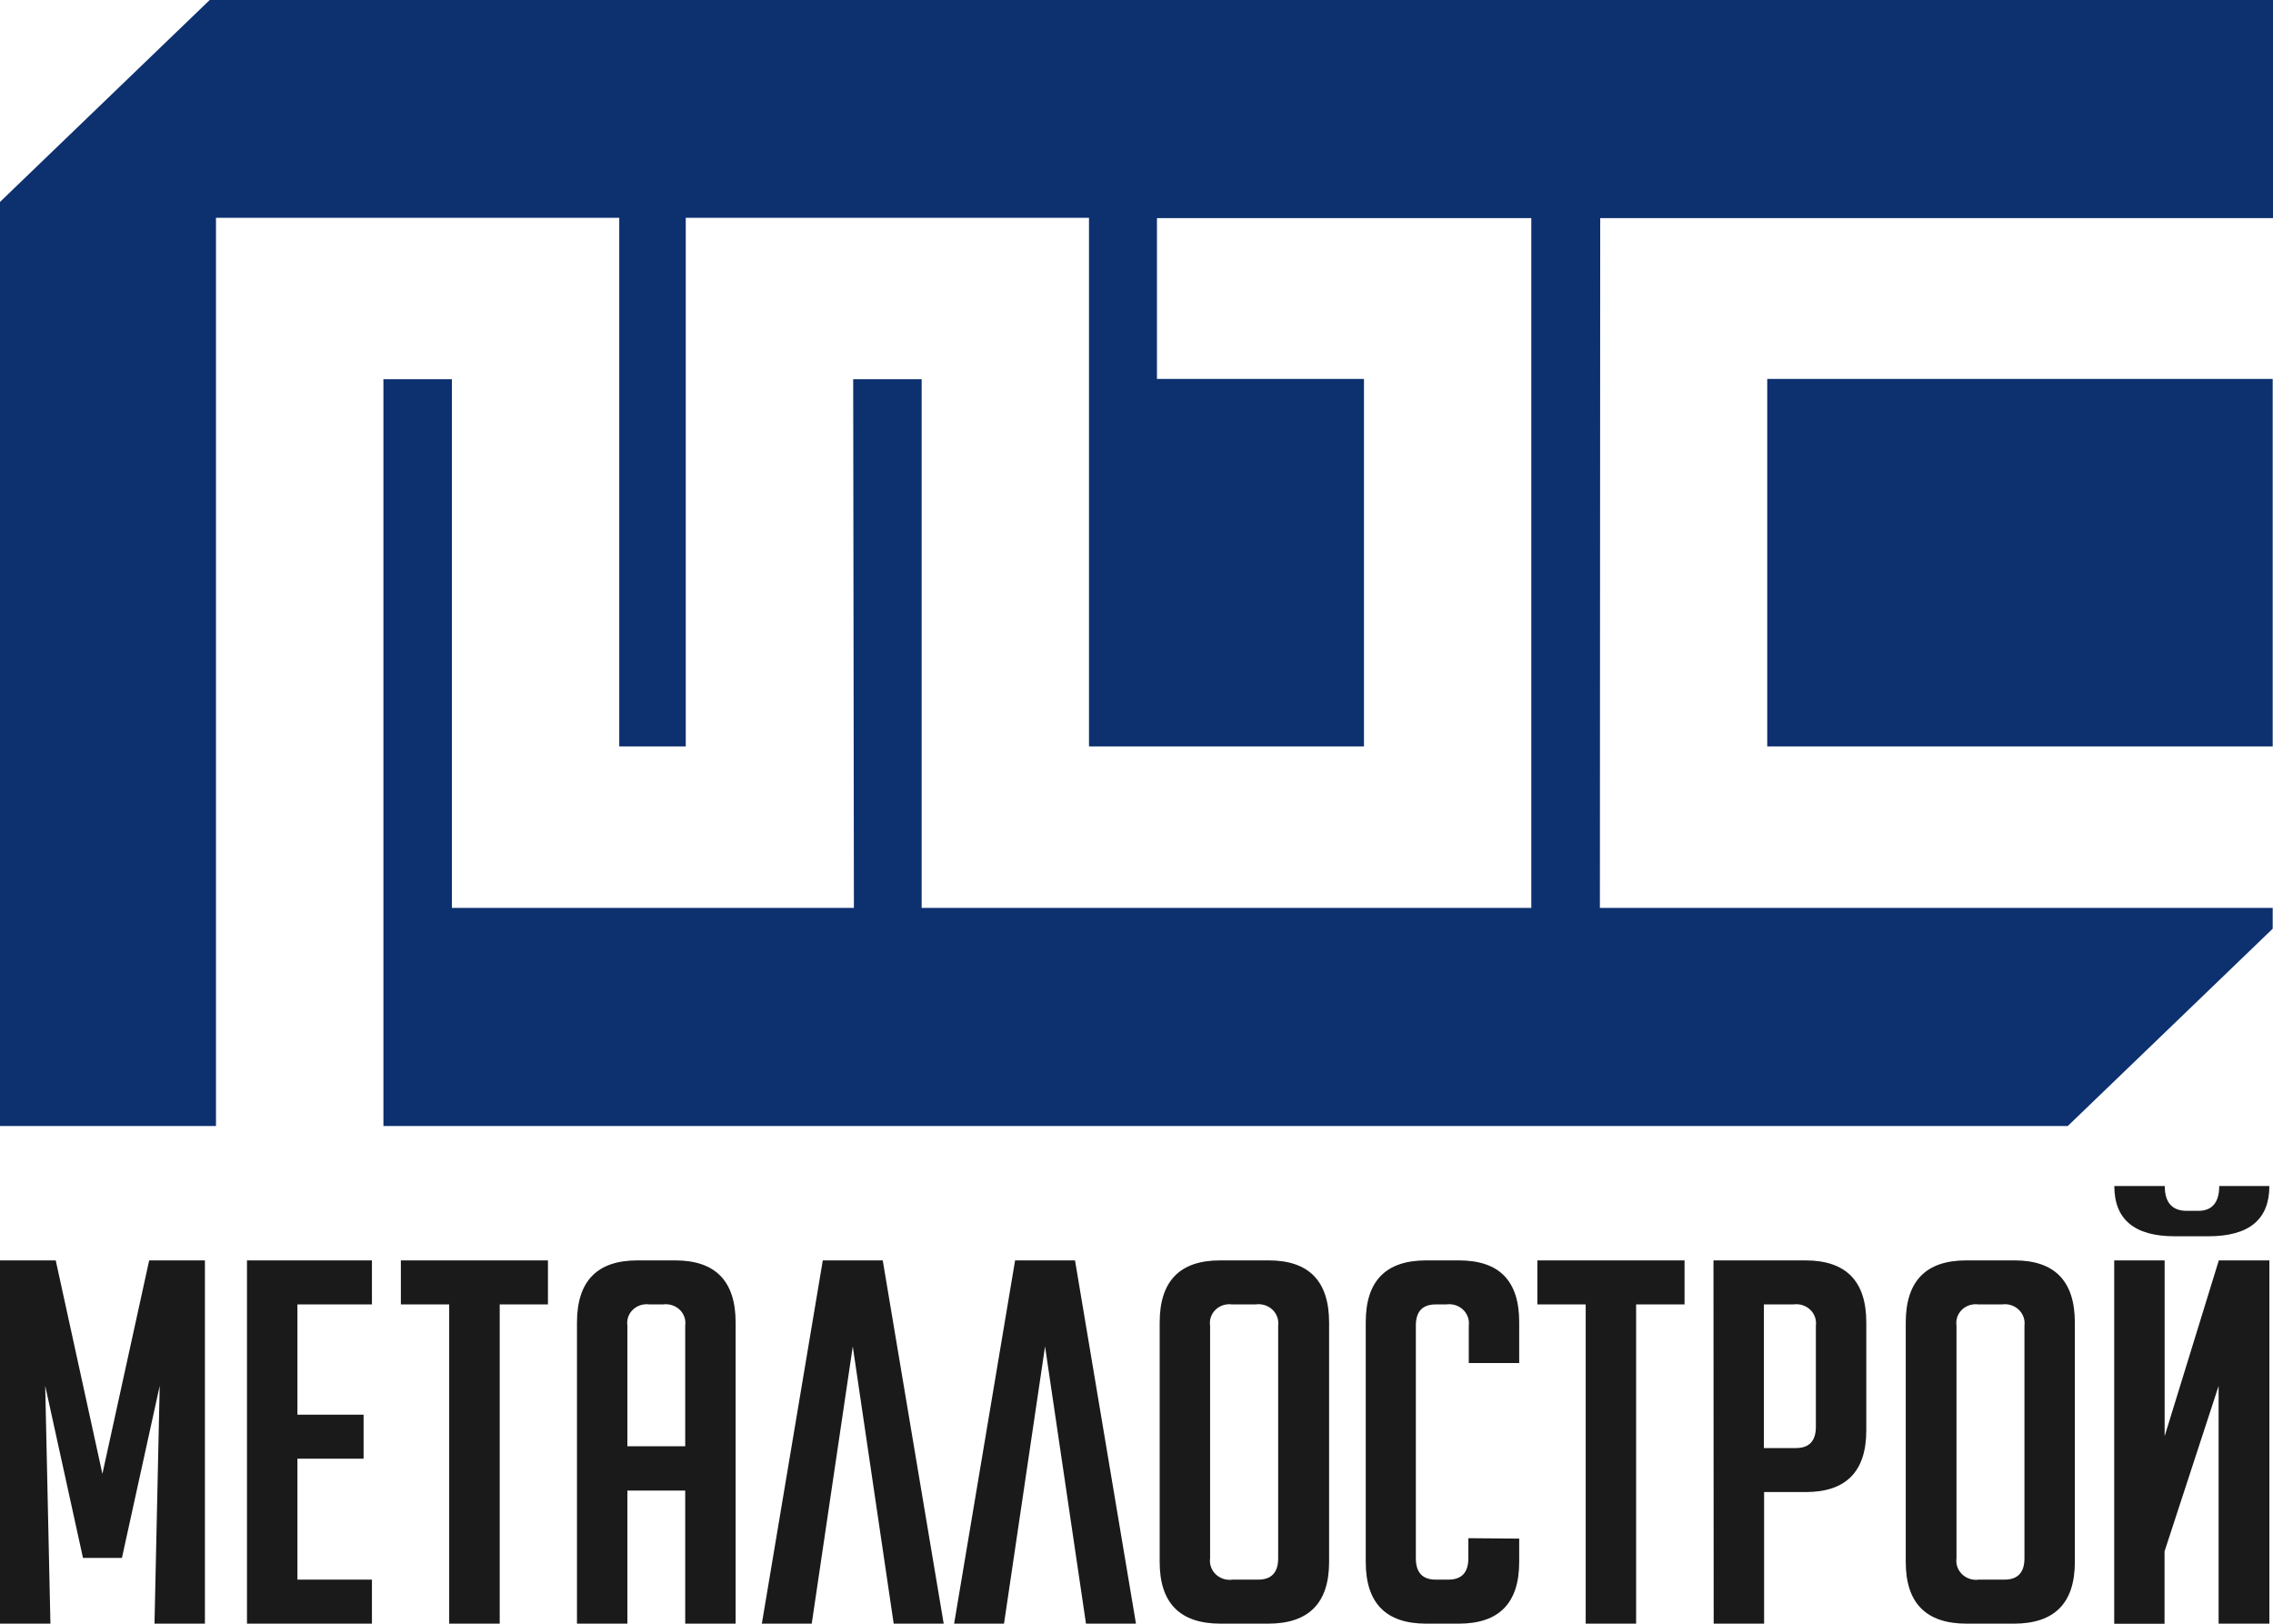
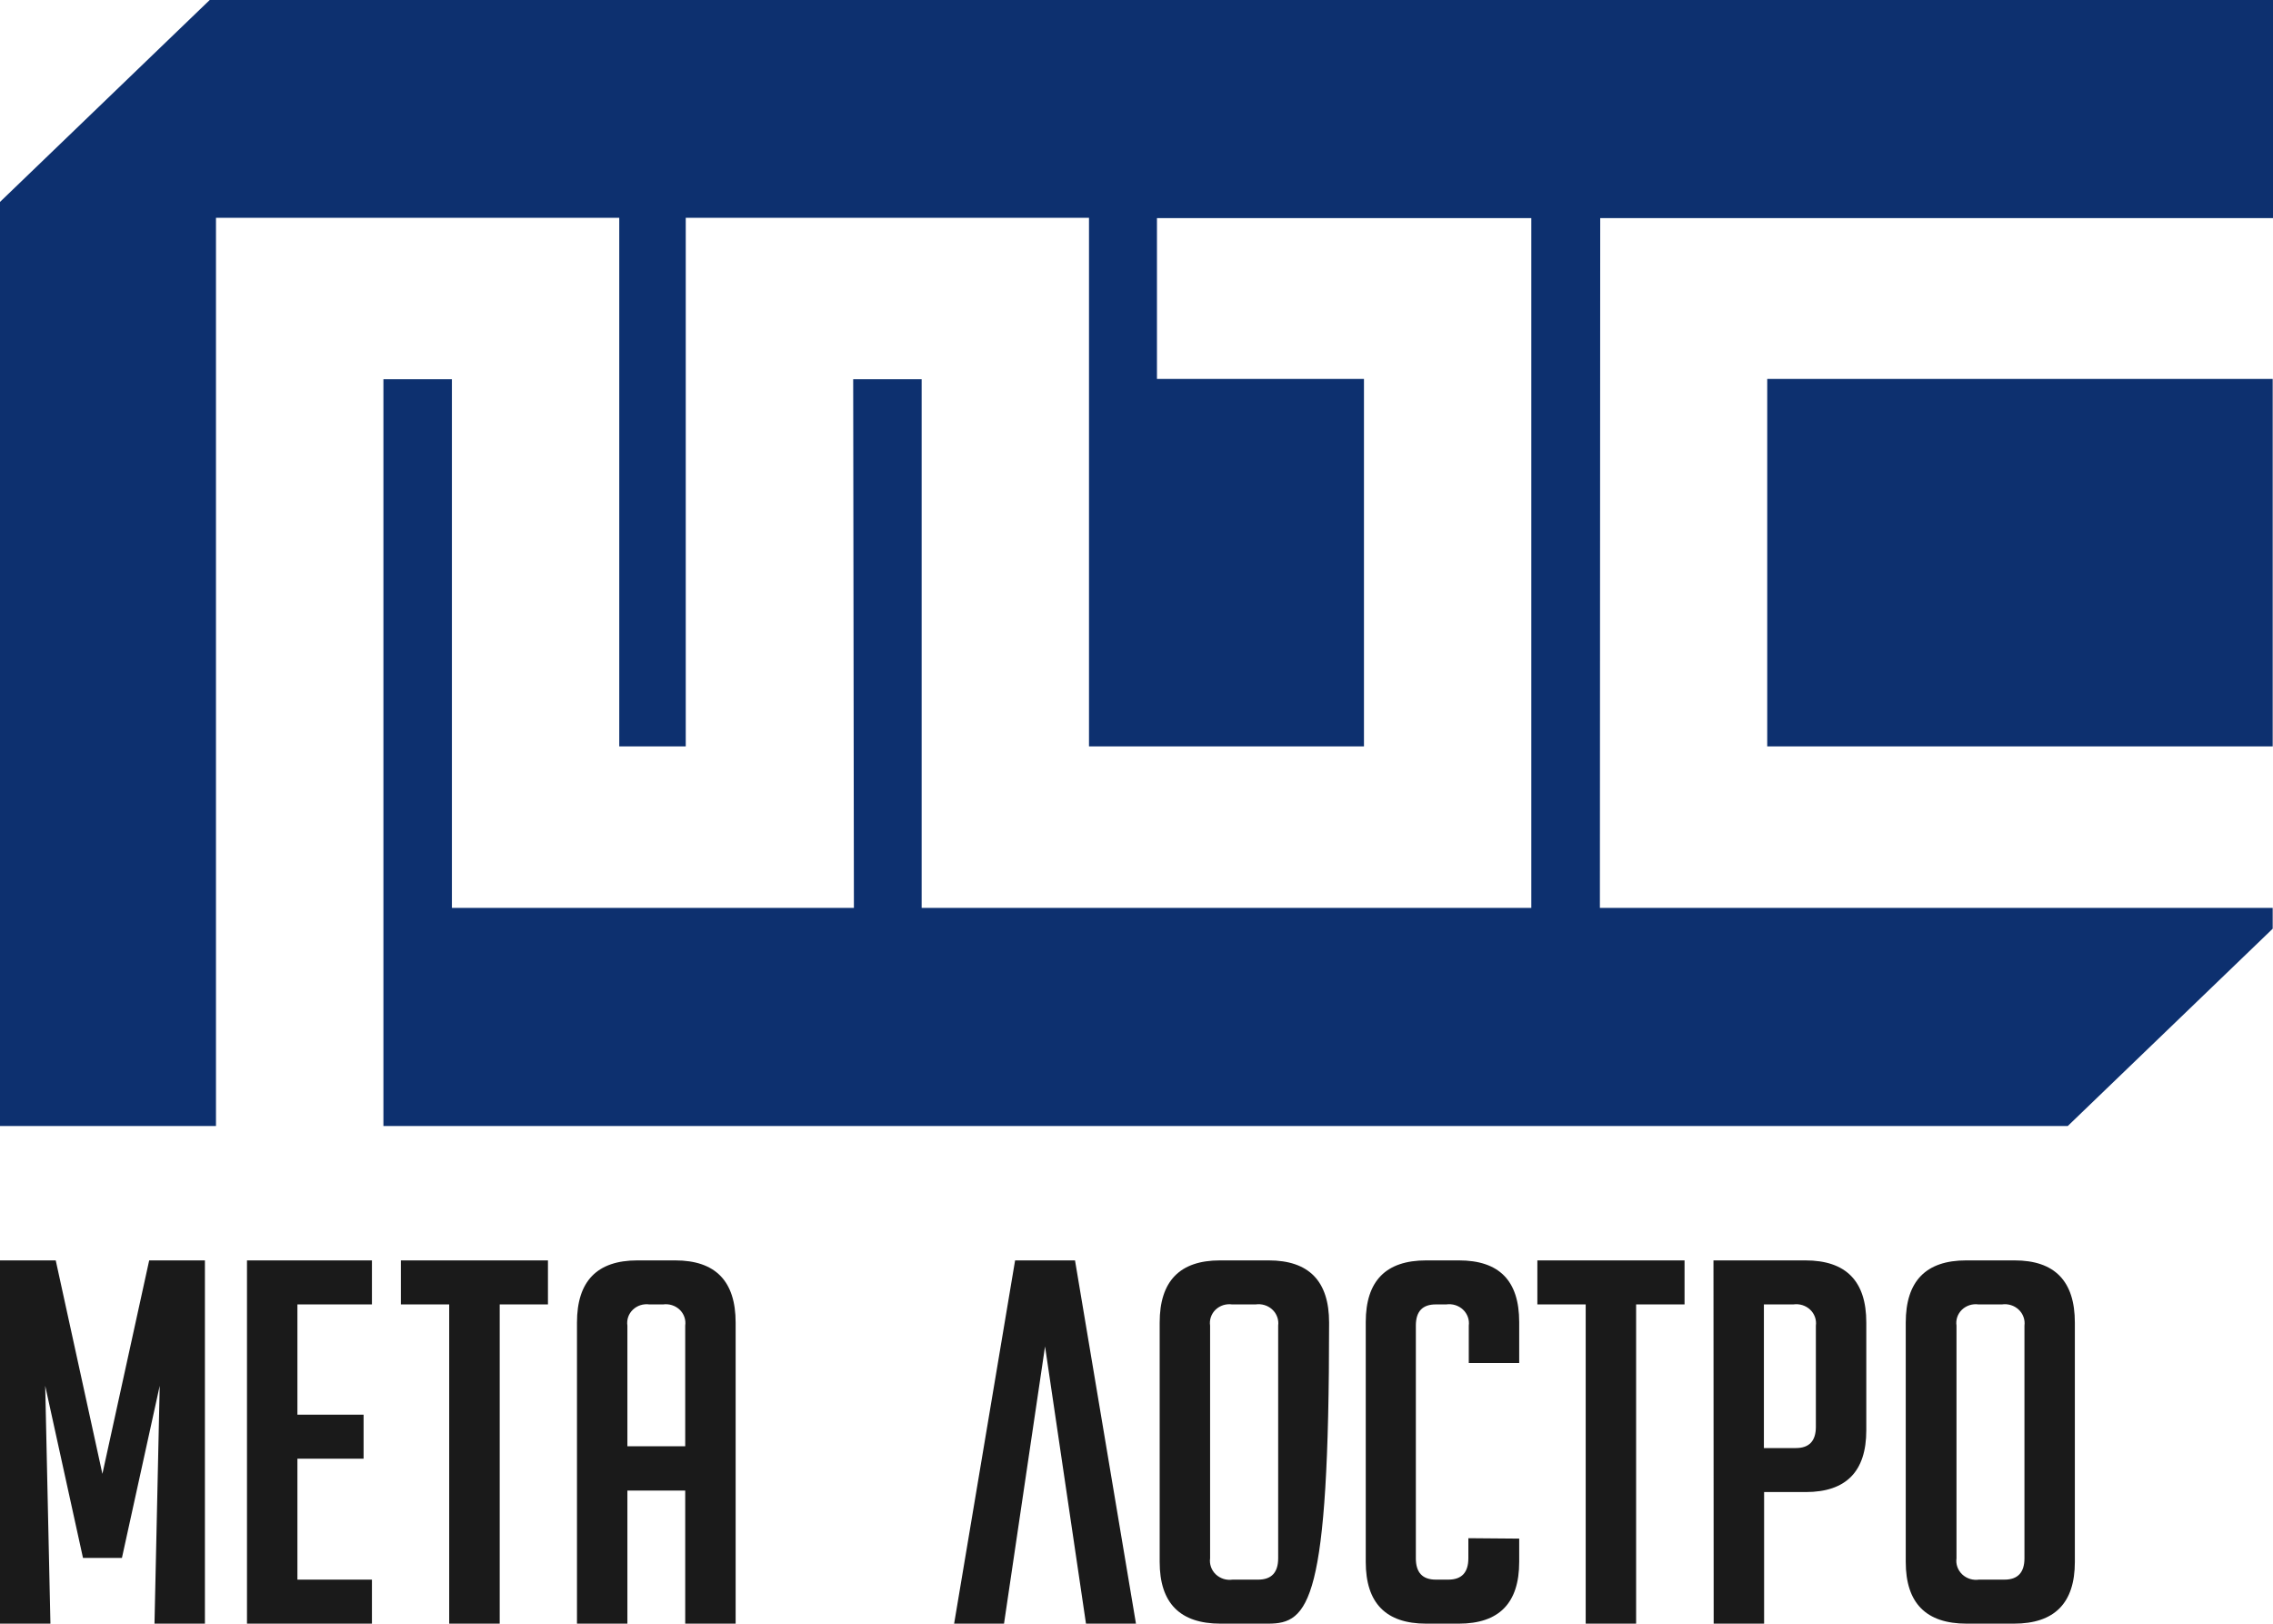
<svg xmlns="http://www.w3.org/2000/svg" width="98" height="70" viewBox="0 0 98 70" fill="none">
  <path d="M76.194 16.335H97.987V32.177H76.194V16.335ZM68.993 9.403H98V0H9.042L0 8.705V48.543H9.312V9.39H26.699V32.177H29.566V9.39H46.952V32.177H58.807V16.335H49.882V9.403H66.022V39.14H39.737V16.349H36.785L36.816 39.14H19.484V16.349H16.531V48.543H89.151L97.987 40.037V39.14H68.979L68.993 9.403Z" fill="#0D306F" />
  <path d="M4.415 63.539L6.432 54.336H8.835V69.996H6.661L6.886 59.743L5.257 67.162H3.578L1.949 59.743L2.174 69.996H0V54.336H2.403L4.415 63.539Z" fill="#1A1A1A" />
  <path d="M10.649 69.996V54.336H16.036V56.234H12.823V60.987H15.676V62.885H12.823V68.098H16.036V69.996H10.649Z" fill="#1A1A1A" />
  <path d="M21.545 56.234V69.996H19.367V56.234H17.283V54.336H23.625V56.234H21.545Z" fill="#1A1A1A" />
  <path d="M27.05 69.996H24.876V57.018C24.876 55.23 25.744 54.336 27.482 54.336H29.111C30.848 54.336 31.717 55.23 31.717 57.018V69.996H29.543V64.259H27.05V69.996ZM29.543 62.348V57.148C29.561 57.023 29.549 56.897 29.507 56.778C29.466 56.658 29.396 56.55 29.303 56.461C29.211 56.373 29.098 56.306 28.974 56.267C28.85 56.227 28.718 56.216 28.589 56.234H27.999C27.87 56.216 27.739 56.227 27.615 56.266C27.491 56.306 27.378 56.373 27.286 56.461C27.194 56.55 27.124 56.658 27.083 56.778C27.042 56.897 27.031 57.024 27.05 57.148V62.348H29.543Z" fill="#1A1A1A" />
-   <path d="M38.531 69.996L36.767 58.045L34.998 69.996H32.847L35.475 54.336H38.059L40.687 69.996H38.531Z" fill="#1A1A1A" />
  <path d="M46.822 69.996L45.057 58.045L43.288 69.996H41.137L43.766 54.336H46.349L48.977 69.996H46.822Z" fill="#1A1A1A" />
-   <path d="M52.623 69.996C50.874 69.996 49.999 69.109 49.999 67.335V57.018C49.999 55.23 50.866 54.336 52.601 54.336H54.698C56.435 54.336 57.304 55.23 57.304 57.018V67.335C57.304 69.107 56.431 69.996 54.675 69.996H52.623ZM53.145 68.098H54.248C54.819 68.098 55.108 67.79 55.108 67.179V57.148C55.124 57.022 55.111 56.894 55.067 56.775C55.024 56.655 54.953 56.546 54.858 56.458C54.764 56.369 54.65 56.303 54.524 56.264C54.399 56.225 54.266 56.215 54.135 56.234H53.123C52.994 56.216 52.862 56.227 52.738 56.266C52.614 56.306 52.502 56.373 52.409 56.461C52.317 56.55 52.248 56.658 52.207 56.778C52.166 56.897 52.154 57.024 52.173 57.148V67.179C52.155 67.305 52.169 67.433 52.212 67.554C52.254 67.674 52.326 67.784 52.42 67.873C52.515 67.962 52.629 68.028 52.755 68.068C52.881 68.107 53.014 68.117 53.145 68.098Z" fill="#1A1A1A" />
+   <path d="M52.623 69.996C50.874 69.996 49.999 69.109 49.999 67.335V57.018C49.999 55.23 50.866 54.336 52.601 54.336H54.698C56.435 54.336 57.304 55.23 57.304 57.018C57.304 69.107 56.431 69.996 54.675 69.996H52.623ZM53.145 68.098H54.248C54.819 68.098 55.108 67.79 55.108 67.179V57.148C55.124 57.022 55.111 56.894 55.067 56.775C55.024 56.655 54.953 56.546 54.858 56.458C54.764 56.369 54.65 56.303 54.524 56.264C54.399 56.225 54.266 56.215 54.135 56.234H53.123C52.994 56.216 52.862 56.227 52.738 56.266C52.614 56.306 52.502 56.373 52.409 56.461C52.317 56.55 52.248 56.658 52.207 56.778C52.166 56.897 52.154 57.024 52.173 57.148V67.179C52.155 67.305 52.169 67.433 52.212 67.554C52.254 67.674 52.326 67.784 52.42 67.873C52.515 67.962 52.629 68.028 52.755 68.068C52.881 68.107 53.014 68.117 53.145 68.098Z" fill="#1A1A1A" />
  <path d="M65.5 66.33V67.335C65.5 69.109 64.633 69.996 62.898 69.996H61.49C59.752 69.996 58.884 69.109 58.884 67.335V56.996C58.884 55.22 59.752 54.336 61.49 54.336H62.898C64.631 54.336 65.5 55.203 65.5 56.996V58.76H63.326V57.148C63.343 57.022 63.329 56.894 63.286 56.775C63.242 56.655 63.171 56.546 63.077 56.458C62.982 56.369 62.868 56.303 62.743 56.264C62.617 56.225 62.484 56.215 62.354 56.234H61.904C61.328 56.234 61.044 56.537 61.044 57.148V67.179C61.044 67.79 61.328 68.098 61.904 68.098H62.448C63.02 68.098 63.308 67.79 63.308 67.179V66.312L65.5 66.33Z" fill="#1A1A1A" />
  <path d="M70.541 56.234V69.996H68.367V56.234H66.283V54.336H72.629V56.234H70.541Z" fill="#1A1A1A" />
  <path d="M73.876 54.336H77.837C79.592 54.336 80.468 55.23 80.465 57.018V61.663C80.465 63.434 79.596 64.321 77.859 64.323H76.059V69.996H73.885L73.876 54.336ZM76.05 62.426H77.431C78.003 62.426 78.291 62.122 78.291 61.511V57.148C78.308 57.022 78.294 56.894 78.251 56.775C78.208 56.655 78.136 56.546 78.042 56.458C77.948 56.369 77.833 56.303 77.708 56.264C77.582 56.225 77.449 56.215 77.319 56.234H76.05V62.426Z" fill="#1A1A1A" />
  <path d="M84.79 69.996C83.041 69.996 82.166 69.109 82.166 67.335V57.018C82.166 55.23 83.035 54.336 84.772 54.336H86.856C88.59 54.336 89.457 55.23 89.457 57.018V67.335C89.457 69.107 88.584 69.996 86.829 69.996H84.79ZM85.312 68.098H86.424C86.996 68.098 87.284 67.79 87.284 67.179V57.148C87.3 57.022 87.287 56.894 87.243 56.775C87.2 56.655 87.129 56.546 87.034 56.458C86.94 56.369 86.826 56.303 86.7 56.264C86.575 56.225 86.442 56.215 86.311 56.234H85.303C85.174 56.216 85.043 56.227 84.919 56.266C84.795 56.306 84.682 56.373 84.59 56.461C84.498 56.55 84.428 56.658 84.387 56.778C84.346 56.897 84.335 57.024 84.354 57.148V67.179C84.336 67.305 84.349 67.433 84.392 67.554C84.435 67.674 84.507 67.784 84.601 67.873C84.695 67.962 84.81 68.028 84.936 68.068C85.062 68.107 85.195 68.117 85.326 68.098" fill="#1A1A1A" />
-   <path d="M97.843 51.13C97.843 52.574 96.966 53.296 95.214 53.296H93.765C92.028 53.296 91.159 52.574 91.159 51.13H93.333C93.333 51.84 93.652 52.2 94.282 52.2H94.782C95.372 52.2 95.682 51.84 95.682 51.13H97.843ZM95.664 54.336H97.843V69.996H95.655V59.748L93.324 66.88V70H91.154V54.336H93.328V61.915L95.664 54.336Z" fill="#1A1A1A" />
</svg>